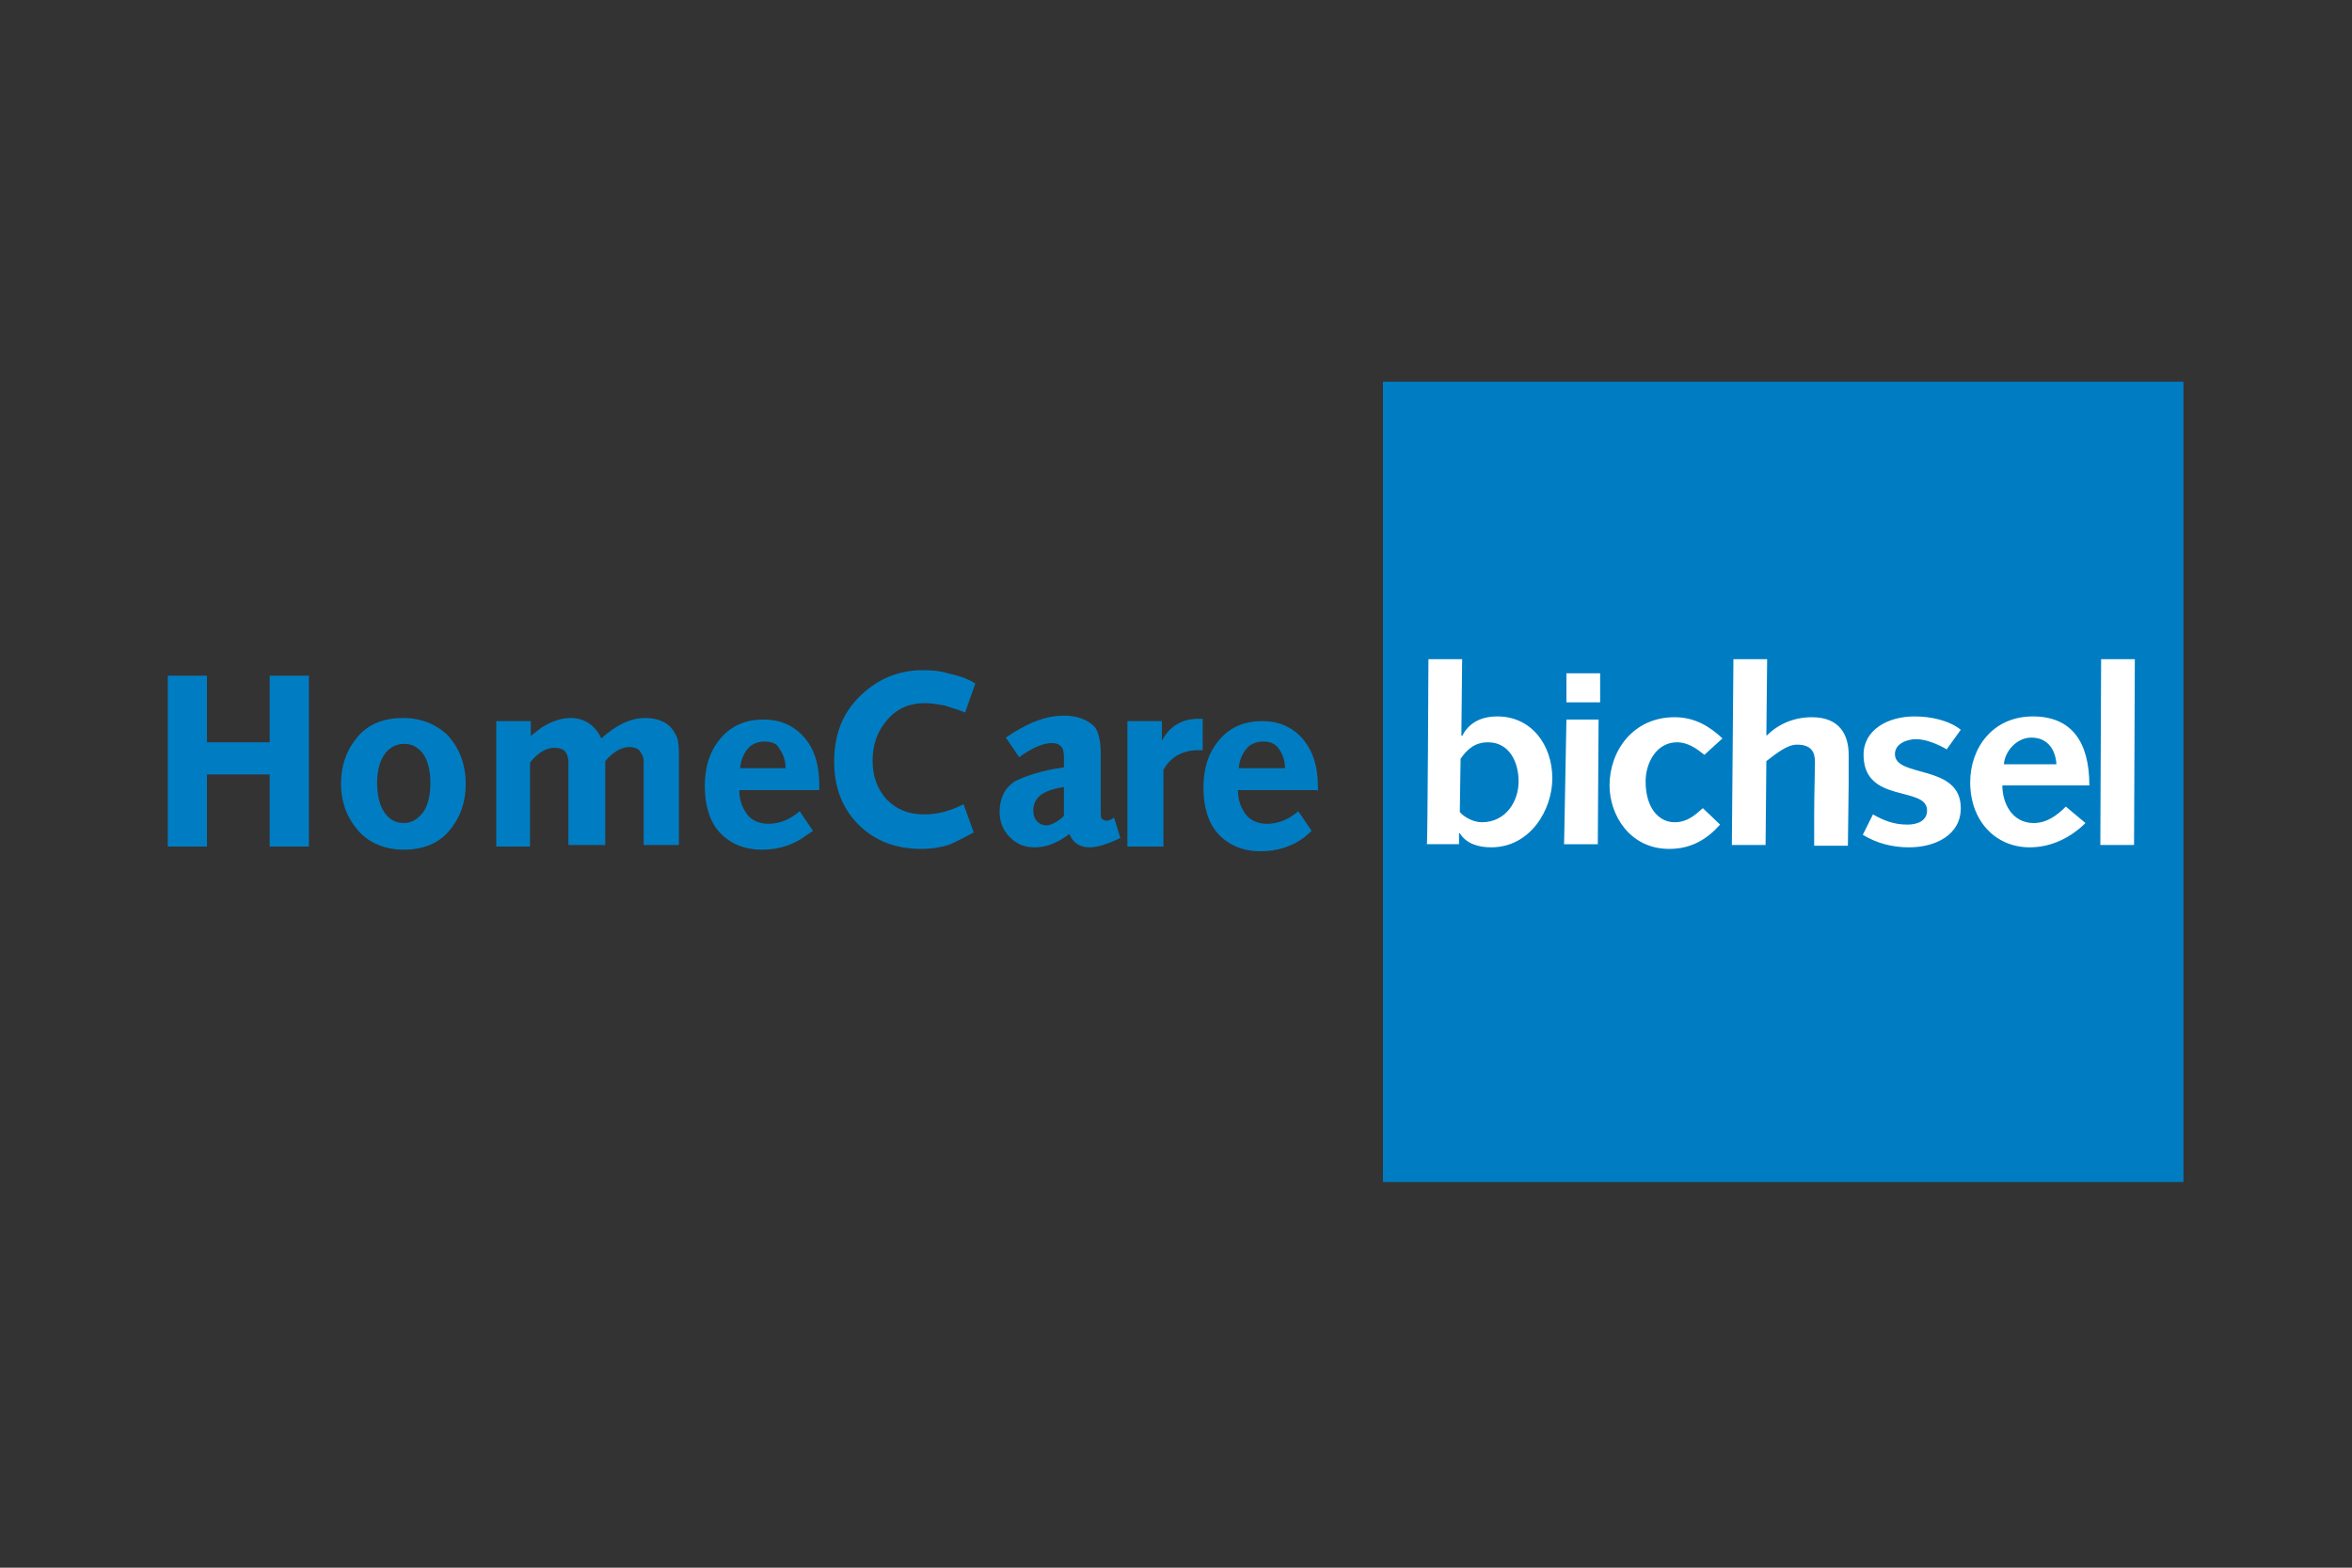
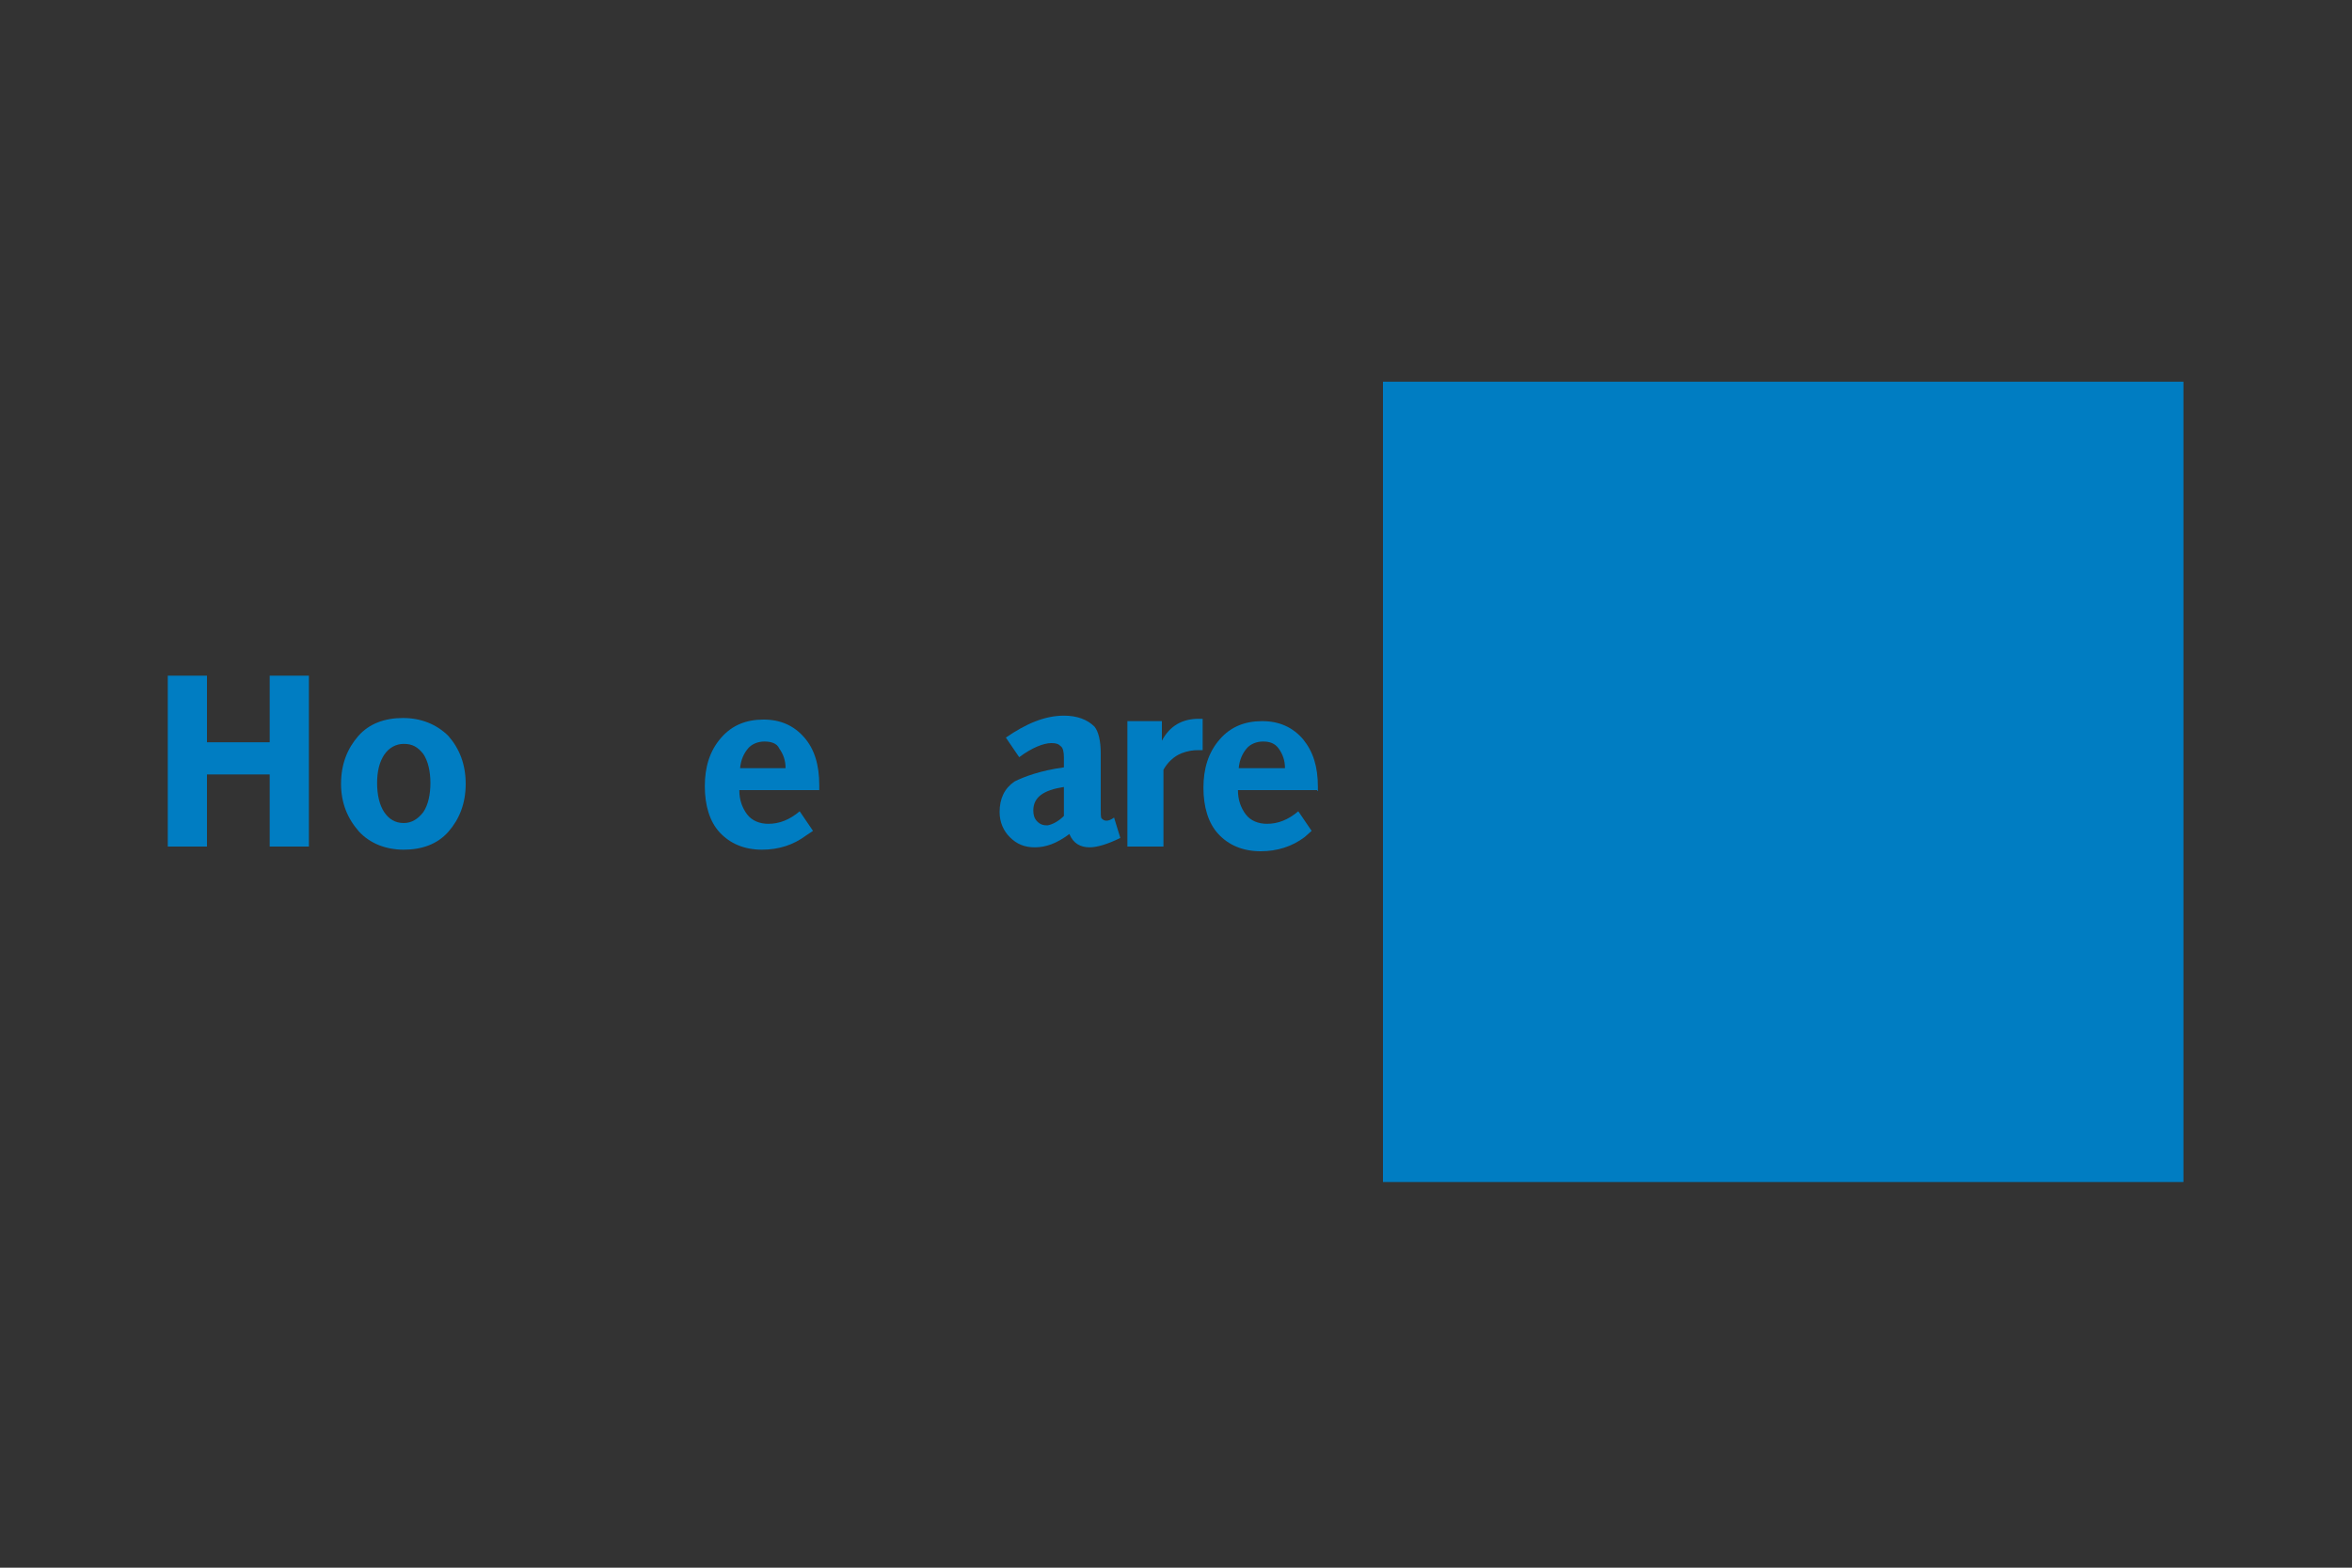
<svg xmlns="http://www.w3.org/2000/svg" id="Layer_1" x="0px" y="0px" viewBox="0 0 300 200" xml:space="preserve">
  <rect x="0" y="0" width="300" height="200" fill="#333333" stroke="none" />
  <path fill="#007DC2" d="M176.4,48.7h102.1v102.1H176.4C176.4,150.8,176.4,48.7,176.4,48.7z" />
-   <path fill="#FFFFFF" d="M182.2,84.1h4.3l-0.1,9.7l0.1,0.1c0.8-1.6,2.3-2.5,4.5-2.5c4.3,0,7,3.6,7,7.9c0,4-2.8,8.8-7.8,8.8  c-1.7,0-3.2-0.5-4-1.8h-0.1v1.4h-4.1C182.1,107.7,182.2,84.1,182.2,84.1z M186.2,103.6c0.5,0.6,1.7,1.3,2.8,1.3  c3.1,0,4.7-2.7,4.7-5.2s-1.2-5-3.9-5c-1.6,0-2.6,0.8-3.5,2.1C186.3,96.8,186.2,103.6,186.2,103.6z M199.8,91.8h4.1l-0.1,15.9h-4.3  C199.5,107.7,199.8,91.8,199.8,91.8z M199.8,85.9h4.3v3.7h-4.3V85.9z M219.4,105.2c-1.7,1.9-3.7,3.1-6.5,3.1c-5,0-7.6-4.3-7.6-8.1  c0-4.4,3-8.7,8.3-8.7c2.6,0,4.5,1.2,6.1,2.7l-2.3,2.1c-1-0.8-2.1-1.6-3.5-1.6c-2.6,0-4,2.6-4,5c0,3.4,1.7,5.2,3.7,5.2  c1.6,0,2.6-0.9,3.6-1.8L219.4,105.2L219.4,105.2z M221.1,84.1h4.3l-0.1,9.7h0.1c1.4-1.4,3.4-2.3,5.7-2.3c3.6,0,4.7,2.3,4.7,4.8  c0,1.6,0,2.6,0,3.6l-0.1,8h-4.3v-4c0-2.5,0.1-5.4,0.1-6.7s-0.5-2.2-2.3-2.2c-1.3,0-2.7,1.2-3.9,2.1l-0.1,10.7h-4.3L221.1,84.1  L221.1,84.1z M238.9,103.9c1.4,0.8,2.7,1.3,4.4,1.3c1.3,0,2.5-0.5,2.5-1.8c0-3.2-8.1-0.8-8.1-7.1c0-3.2,3.1-4.9,6.5-4.9  c2.1,0,4.4,0.5,5.9,1.7l-1.8,2.5c-1-0.6-2.6-1.3-3.9-1.3c-1.2,0-2.7,0.6-2.7,1.9c0,3.1,8.4,1.2,8.4,6.9c0,3.4-3.2,5-6.6,5  c-2.1,0-4.1-0.5-5.9-1.6L238.9,103.9L238.9,103.9z M255.4,100.2c0,2.2,1.2,4.8,4,4.8c1.7,0,3-1,4.1-2.1l2.5,2.1  c-1.8,1.8-4.3,3.1-7.1,3.1c-4.4,0-7.6-3.4-7.6-8.3c0-4.3,2.8-8.4,8-8.4c4.9,0,7.2,3.2,7.2,8.8H255.4L255.4,100.2z M262.3,97.5  c-0.1-1.7-1-3.4-3.2-3.4c-1.9,0-3.4,1.8-3.5,3.4H262.3z M268,84.1h4.3l-0.1,23.7h-4.3L268,84.1z" />
  <g>
    <path fill="#007DC2" d="M21.4,108V86.2h5v8.5h8v-8.5h5V108h-5v-9.2h-8v9.2H21.4z" />
    <path fill="#007DC2" d="M43.5,100c0-2.5,0.8-4.5,2.2-6.1s3.4-2.3,5.7-2.3c2.3,0,4.3,0.8,5.8,2.3c1.4,1.6,2.2,3.6,2.2,6.1   c0,2.5-0.8,4.5-2.2,6.1s-3.4,2.3-5.7,2.3c-2.3,0-4.3-0.8-5.7-2.3C44.3,104.4,43.5,102.4,43.5,100z M51.5,94.9c-1,0-1.9,0.5-2.5,1.4   c-0.6,0.9-0.9,2.1-0.9,3.6s0.3,2.8,0.9,3.7c0.6,0.9,1.4,1.4,2.5,1.4c1,0,1.8-0.5,2.5-1.4c0.6-0.9,0.9-2.2,0.9-3.7s-0.3-2.8-0.9-3.7   C53.3,95.3,52.6,94.9,51.5,94.9z" />
-     <path fill="#007DC2" d="M63.3,108V92h4.4v1.9l0.1-0.1l1.3-1c1.3-0.8,2.5-1.2,3.7-1.2c1.7,0,3.1,0.9,3.9,2.6   c1.9-1.7,3.7-2.6,5.6-2.6c1.7,0,3,0.6,3.7,1.8c0.3,0.5,0.5,0.9,0.5,1.4c0.1,0.5,0.1,1.3,0.1,2.3v10.7h-4.5V98v-1   c0-0.5-0.3-0.9-0.5-1.2s-0.8-0.5-1.3-0.5c-1,0-2.1,0.6-3.1,1.8v10.7h-4.7v-9.7v-0.4v-0.6c-0.1-1.2-0.6-1.7-1.8-1.7   c-1,0-2.1,0.6-3.1,1.9V108H63.3z" />
    <path fill="#007DC2" d="M104.4,100.8H94.3c0,1.3,0.4,2.3,1,3.1c0.6,0.8,1.6,1.2,2.7,1.2c1.4,0,2.7-0.5,4-1.6l1.7,2.5l-0.9,0.6   c-1.6,1.2-3.5,1.8-5.6,1.8c-2.3,0-4.1-0.8-5.4-2.2c-1.3-1.4-1.9-3.5-1.9-5.9s0.6-4.5,2.1-6.2c1.4-1.6,3.2-2.3,5.4-2.3   c2.2,0,3.9,0.8,5.2,2.3s1.9,3.5,1.9,6.1v0.6H104.4z M97.5,94.6c-0.8,0-1.6,0.3-2.1,0.9s-0.9,1.4-1,2.5h5.8c0-1-0.3-1.8-0.8-2.5   C99.1,94.8,98.3,94.6,97.5,94.6z" />
-     <path fill="#007DC2" d="M124.4,87.2l-1.3,3.7c-0.9-0.4-1.8-0.6-2.6-0.9c-0.8-0.1-1.6-0.3-2.5-0.3c-1.9,0-3.5,0.6-4.8,2.1   s-1.9,3.1-1.9,5.3c0,1.9,0.6,3.6,1.8,4.9c1.3,1.3,2.8,1.9,4.8,1.9c1.7,0,3.2-0.4,5-1.3l1.3,3.6c-1.2,0.6-2.2,1.2-3.2,1.6   c-1,0.3-2.2,0.5-3.5,0.5c-3.2,0-5.9-1-8-3.1c-2.1-2.1-3.1-4.8-3.1-8c0-3.4,1-6.1,3.2-8.3c2.2-2.2,4.9-3.4,8.1-3.4   c1.2,0,2.3,0.1,3.2,0.4C122.2,86.2,123.3,86.5,124.4,87.2z" />
    <path fill="#007DC2" d="M135.7,97.9v-1.3c0-0.6-0.1-1.2-0.4-1.4c-0.3-0.3-0.6-0.4-1.2-0.4c-1,0-2.5,0.6-4.1,1.8l-1.7-2.5   c2.6-1.8,5-2.8,7.4-2.8c1.7,0,3,0.5,3.9,1.4c0.5,0.6,0.8,1.8,0.8,3.4v7c0,0.6,0,1.2,0.1,1.3c0.1,0.1,0.3,0.3,0.6,0.3   c0.3,0,0.6-0.1,1-0.4l0.8,2.6c-1.6,0.8-3,1.2-3.9,1.2c-1.2,0-2.1-0.5-2.6-1.7c-1.6,1.2-3,1.7-4.4,1.7c-1.3,0-2.3-0.4-3.2-1.3   c-0.8-0.8-1.3-1.9-1.3-3.2c0-1.7,0.6-3,1.9-3.9C130.6,99.1,132.7,98.3,135.7,97.9z M135.7,104.1v-3.7c-2.6,0.4-3.9,1.3-3.9,3   c0,0.5,0.1,1,0.5,1.4c0.4,0.4,0.8,0.5,1.3,0.5C134.2,105.2,135,104.8,135.7,104.1z" />
    <path fill="#007DC2" d="M143.8,108V92h4.4v2.5c1-1.9,2.6-2.8,4.7-2.8h0.5v4h-0.5c-0.8,0-1.4,0.1-2.2,0.4c-1,0.4-1.8,1.2-2.3,2.1   v9.8h-4.5V108z" />
    <path fill="#007DC2" d="M168,100.8h-10.1c0,1.3,0.4,2.3,1,3.1c0.6,0.8,1.6,1.2,2.7,1.2c1.4,0,2.7-0.5,4-1.6l1.7,2.5l-0.9,0.8   c-1.6,1.2-3.5,1.8-5.6,1.8c-2.3,0-4.1-0.8-5.4-2.2c-1.3-1.4-1.9-3.5-1.9-5.9s0.6-4.5,2.1-6.2c1.4-1.6,3.2-2.3,5.4-2.3   s3.9,0.8,5.2,2.3c1.3,1.6,1.9,3.5,1.9,6.1v0.5H168z M161.1,94.6c-0.8,0-1.6,0.3-2.1,0.9s-0.9,1.4-1,2.5h5.9c0-1-0.3-1.8-0.8-2.5   S161.9,94.6,161.1,94.6z" />
  </g>
-   <rect fill="none" width="300" height="200" />
</svg>